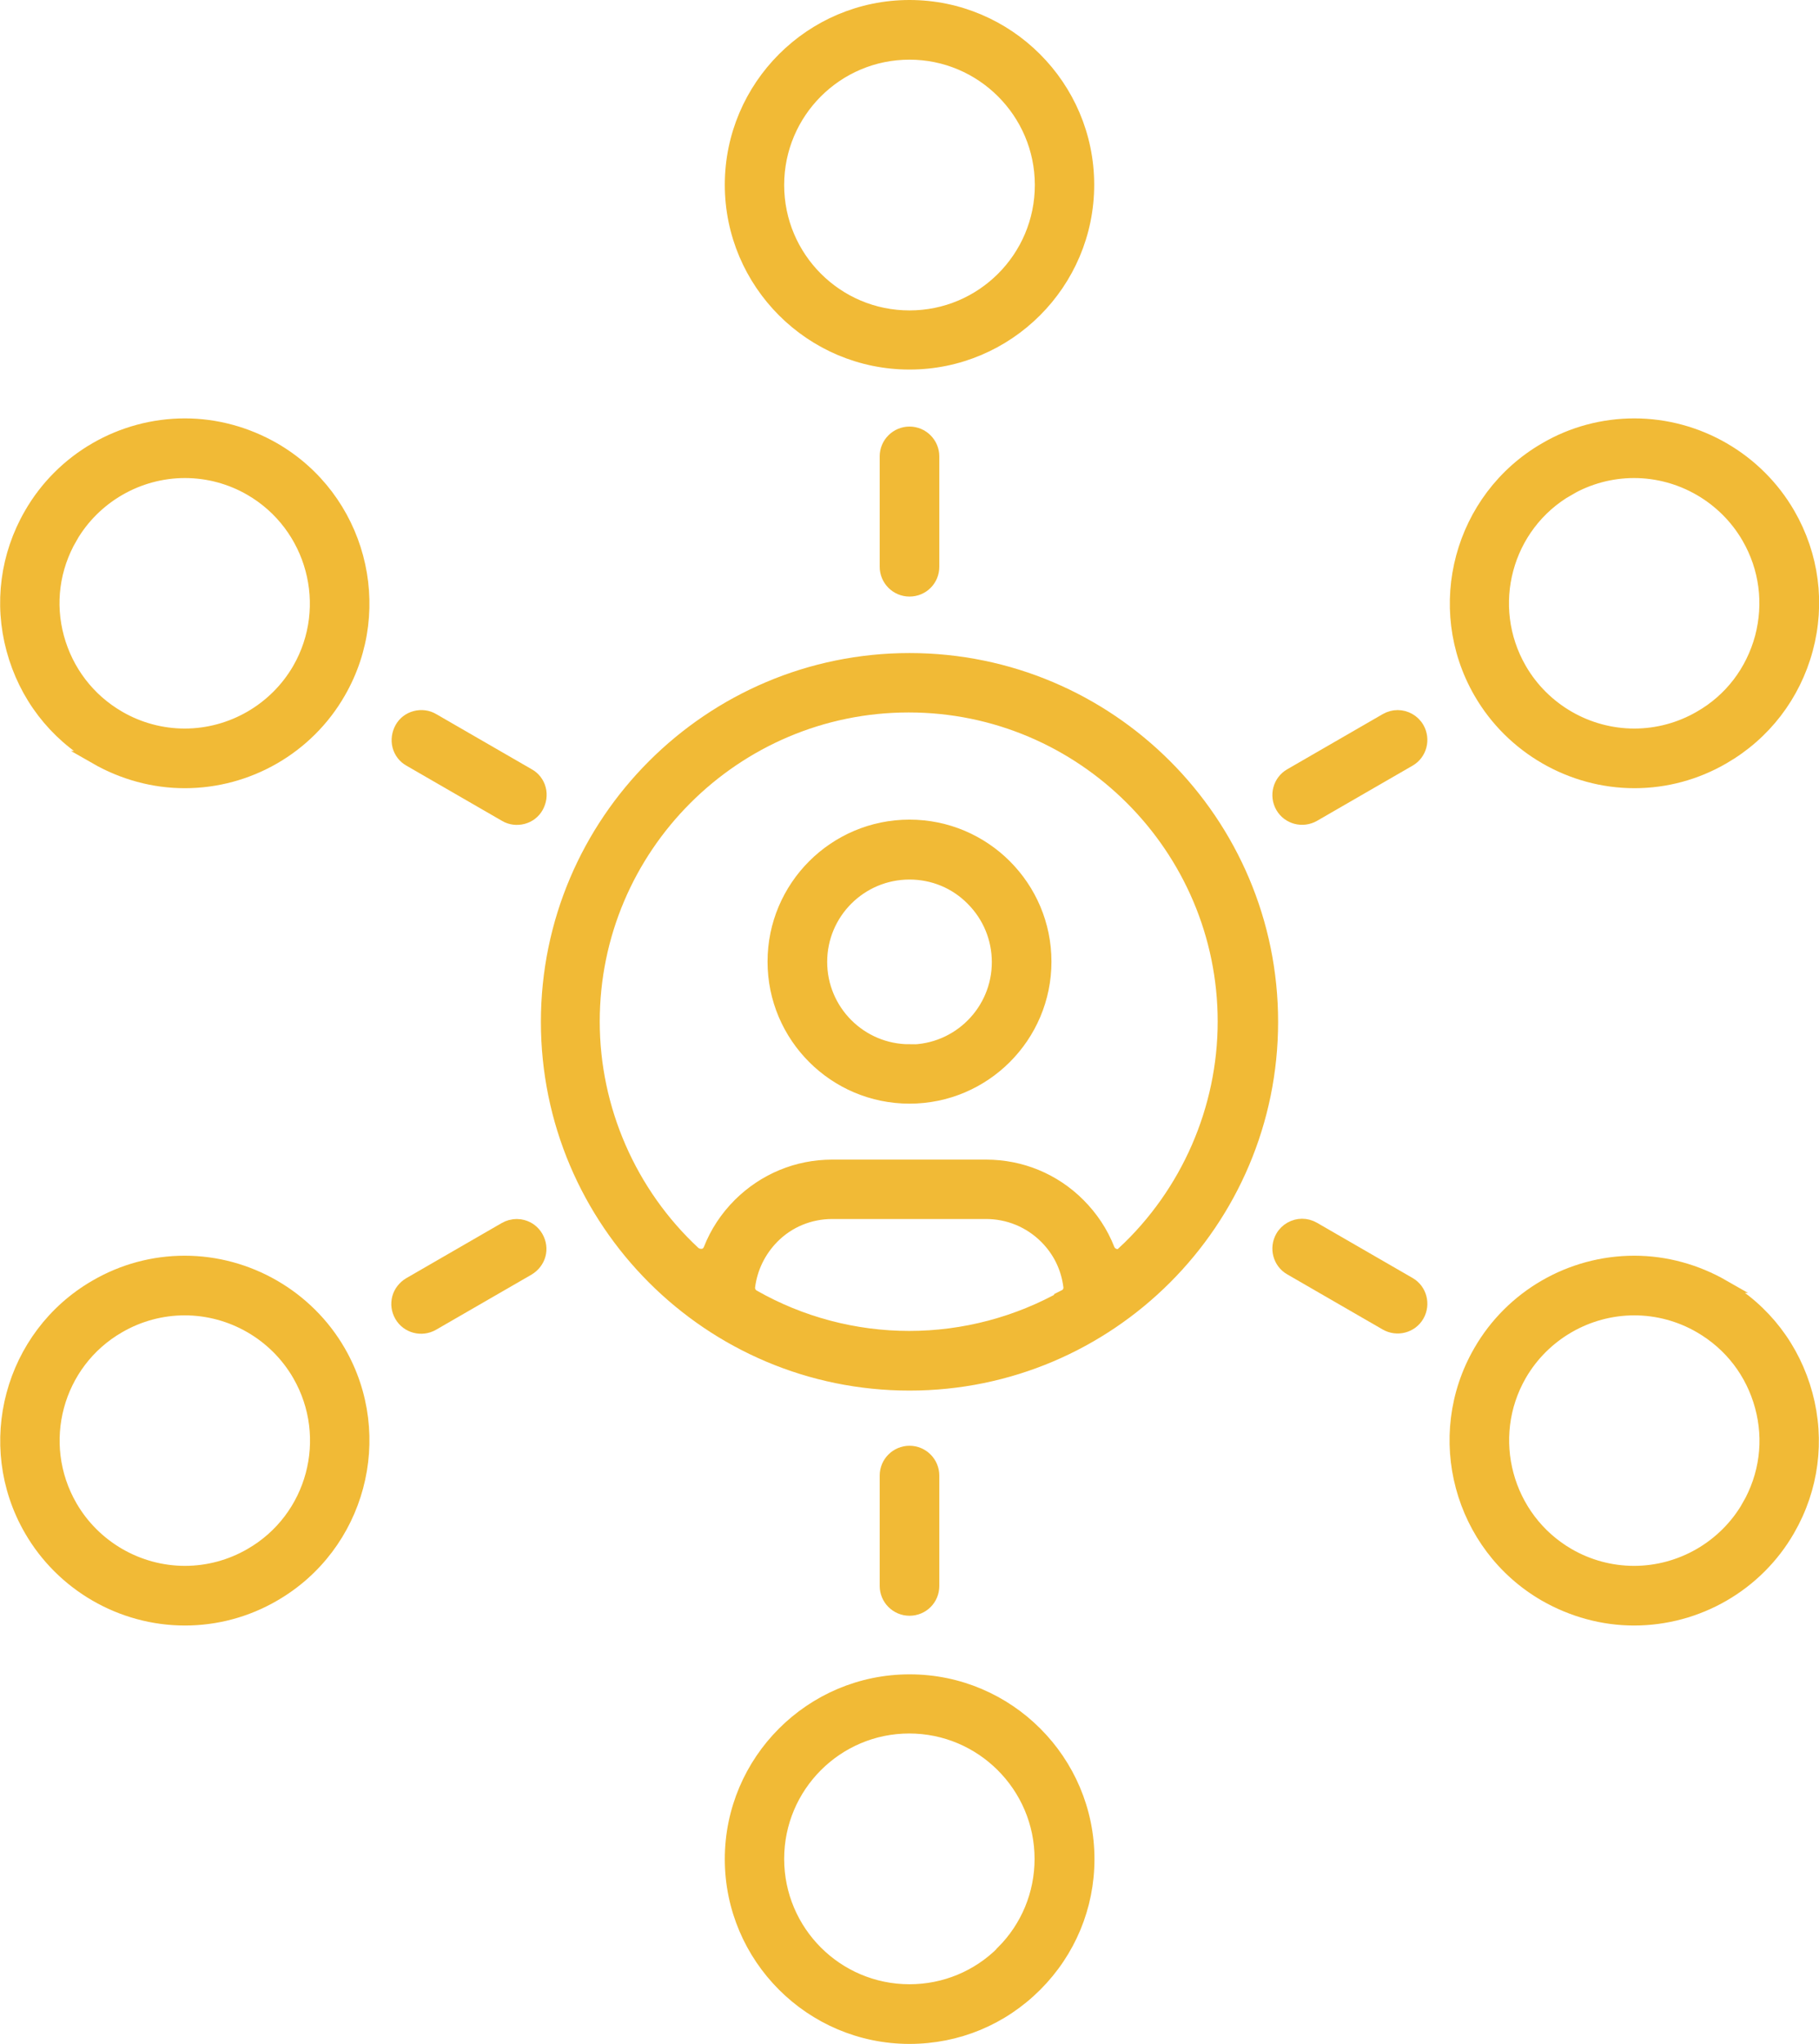
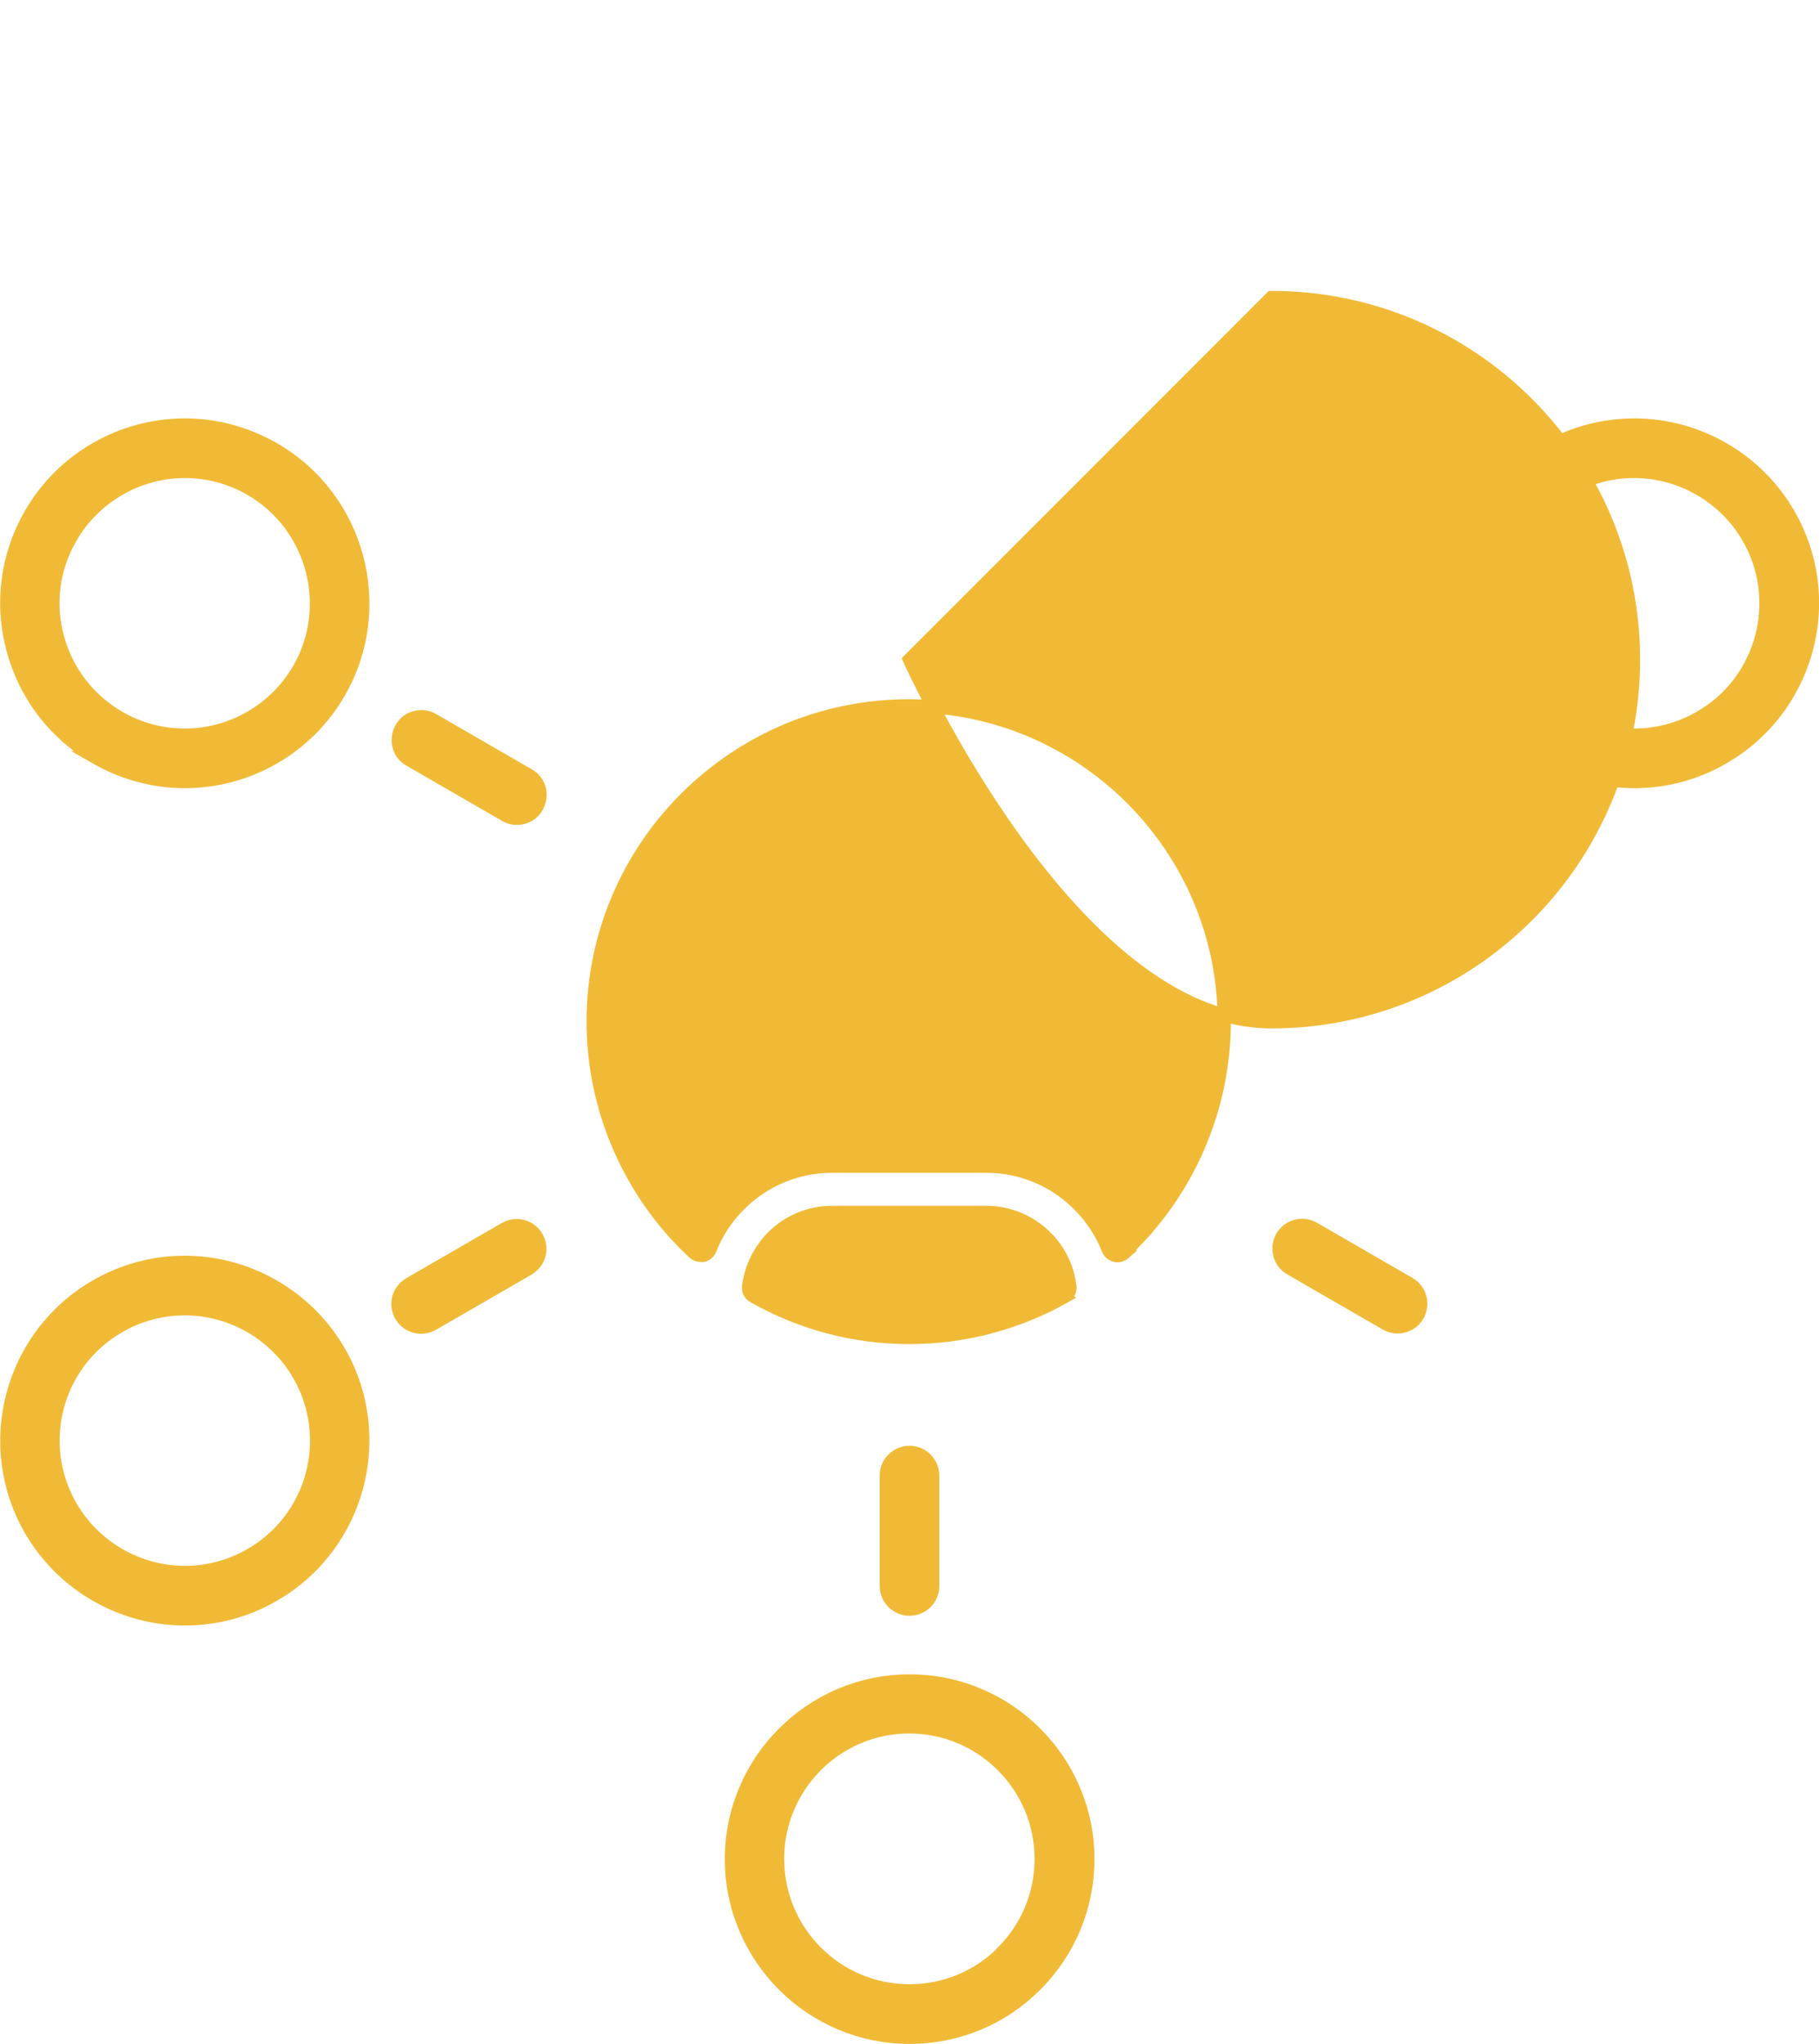
<svg xmlns="http://www.w3.org/2000/svg" id="Layer_2" data-name="Layer 2" viewBox="0 0 68.94 77.43">
  <defs>
    <style>
      .cls-1 {
        fill: #f1ba36;
        stroke: #f1ba36;
        stroke-miterlimit: 10;
        stroke-width: .5px;
      }
    </style>
  </defs>
  <g id="Layer_1-2" data-name="Layer 1">
-     <path class="cls-1" d="M34.47,24.99c-7.56,0-13.72,6.15-13.72,13.72s6.15,13.72,13.72,13.72,13.72-6.15,13.72-13.72-6.15-13.72-13.72-13.72ZM40.37,49.11c-1.8,1.02-3.84,1.56-5.91,1.56s-4.11-.54-5.9-1.56c-.13-.07-.21-.22-.19-.37.09-.71.41-1.36.91-1.87.6-.61,1.41-.94,2.26-.94h5.83c.85,0,1.66.33,2.27.94.51.51.82,1.15.91,1.86.02.15-.05.3-.19.37ZM42.61,47.47c-.09.08-.22.12-.34.09-.12-.03-.22-.11-.27-.23-.25-.64-.63-1.21-1.12-1.7-.94-.94-2.19-1.45-3.51-1.45h-5.83c-1.33,0-2.57.52-3.51,1.45-.49.49-.87,1.06-1.12,1.7-.05.12-.14.2-.27.23-.03,0-.06,0-.08,0-.09,0-.19-.04-.26-.1-2.43-2.26-3.82-5.45-3.82-8.76,0-6.6,5.37-11.96,11.96-11.96s11.96,5.37,11.96,11.96c0,3.31-1.39,6.5-3.82,8.76Z" />
+     <path class="cls-1" d="M34.47,24.99s6.15,13.72,13.72,13.72,13.72-6.15,13.72-13.72-6.15-13.72-13.72-13.72ZM40.37,49.11c-1.8,1.02-3.84,1.56-5.91,1.56s-4.11-.54-5.9-1.56c-.13-.07-.21-.22-.19-.37.09-.71.41-1.36.91-1.87.6-.61,1.41-.94,2.26-.94h5.83c.85,0,1.66.33,2.27.94.51.51.82,1.15.91,1.86.02.15-.05.3-.19.37ZM42.61,47.47c-.09.08-.22.12-.34.09-.12-.03-.22-.11-.27-.23-.25-.64-.63-1.21-1.12-1.7-.94-.94-2.19-1.45-3.51-1.45h-5.83c-1.33,0-2.57.52-3.51,1.45-.49.49-.87,1.06-1.12,1.7-.05.12-.14.2-.27.23-.03,0-.06,0-.08,0-.09,0-.19-.04-.26-.1-2.43-2.26-3.82-5.45-3.82-8.76,0-6.6,5.37-11.96,11.96-11.96s11.96,5.37,11.96,11.96c0,3.31-1.39,6.5-3.82,8.76Z" />
    <path class="cls-1" d="M34.47,31.3c-2.83,0-5.13,2.3-5.13,5.13s2.3,5.13,5.13,5.13,5.13-2.3,5.13-5.13-2.3-5.13-5.13-5.13ZM34.47,39.81c-1.86,0-3.37-1.51-3.37-3.37s1.51-3.37,3.37-3.37c.9,0,1.75.35,2.38.99.64.64.99,1.49.99,2.39,0,1.86-1.51,3.37-3.37,3.37Z" />
-     <path class="cls-1" d="M34.47,13.75c3.72,0,6.75-3.03,6.75-6.75S38.19.25,34.47.25s-6.75,3.03-6.75,6.75,3.03,6.75,6.75,6.75ZM34.47,2.01c2.75,0,5,2.24,5,5s-2.24,5-5,5-5-2.24-5-5,2.24-5,5-5Z" />
    <path class="cls-1" d="M15.53,28.79l3.62,2.09c.2.12.44.15.67.09.23-.06.42-.21.53-.41s.15-.44.09-.67c-.06-.23-.21-.42-.41-.53l-3.62-2.09c-.2-.12-.44-.15-.67-.09-.23.06-.42.21-.53.41s-.15.44-.09.67c.06.23.21.42.41.53Z" />
    <path class="cls-1" d="M3.63,28.7c1.03.59,2.19.91,3.37.91,2.41,0,4.65-1.29,5.85-3.38,1.86-3.22.75-7.36-2.47-9.22-1.03-.59-2.19-.91-3.37-.91-2.41,0-4.65,1.29-5.85,3.38-.9,1.56-1.14,3.38-.67,5.12.47,1.74,1.58,3.2,3.15,4.1ZM2.68,20.36c.89-1.54,2.55-2.5,4.33-2.5.87,0,1.73.23,2.49.67,2.38,1.38,3.2,4.44,1.83,6.82-.89,1.54-2.55,2.5-4.33,2.5-.87,0-1.73-.23-2.49-.67-1.16-.67-1.98-1.75-2.33-3.03-.35-1.29-.17-2.63.5-3.79Z" />
    <path class="cls-1" d="M19.81,46.46c-.08-.02-.15-.03-.23-.03-.15,0-.3.04-.44.12l-3.62,2.09c-.2.12-.35.31-.41.53-.06.23-.03.46.09.67.24.42.78.56,1.2.32l3.62-2.09c.2-.12.35-.31.41-.53s.03-.46-.09-.67-.31-.35-.53-.41Z" />
    <path class="cls-1" d="M7,47.82c-1.18,0-2.34.31-3.37.91-3.22,1.86-4.33,6-2.47,9.22,1.2,2.08,3.44,3.38,5.85,3.38,1.18,0,2.34-.31,3.37-.91,3.22-1.86,4.33-6,2.47-9.22-1.2-2.08-3.45-3.38-5.85-3.38ZM9.5,58.9c-.76.44-1.62.67-2.49.67-1.78,0-3.44-.96-4.33-2.5-1.38-2.39-.56-5.45,1.83-6.82.76-.44,1.62-.67,2.49-.67,1.78,0,3.44.96,4.33,2.5,1.38,2.39.56,5.45-1.83,6.82Z" />
    <path class="cls-1" d="M34.47,55.02h0c-.48,0-.88.39-.88.88v4.18c0,.48.39.88.88.88s.88-.39.88-.88v-4.18c0-.48-.39-.88-.88-.88Z" />
-     <path class="cls-1" d="M34.47,16.41h0c-.48,0-.88.39-.88.88v4.18c0,.48.39.88.88.88s.88-.39.88-.88v-4.18c0-.48-.39-.88-.88-.88Z" />
    <path class="cls-1" d="M34.47,63.68c-3.72,0-6.75,3.03-6.75,6.75s3.03,6.75,6.75,6.75c1.81,0,3.5-.7,4.78-1.98,1.27-1.27,1.98-2.97,1.98-4.77,0-3.72-3.03-6.75-6.75-6.75ZM38,73.96h0c-.94.94-2.2,1.46-3.53,1.46-2.76,0-5-2.24-5-5s2.24-5,4.99-5c2.75,0,5,2.24,5,5,0,1.33-.52,2.59-1.46,3.53Z" />
    <path class="cls-1" d="M53.41,48.63l-3.62-2.09c-.14-.08-.29-.12-.44-.12-.3,0-.6.16-.76.44-.24.42-.1.96.32,1.2l3.62,2.09c.42.24.96.1,1.2-.32.24-.42.1-.96-.32-1.2Z" />
-     <path class="cls-1" d="M65.31,48.73c-1.03-.59-2.19-.91-3.37-.91-2.41,0-4.65,1.29-5.85,3.38-1.86,3.22-.75,7.36,2.47,9.22,1.03.59,2.19.91,3.37.91,2.41,0,4.65-1.29,5.85-3.38.9-1.56,1.14-3.38.67-5.12-.47-1.74-1.58-3.2-3.15-4.1ZM66.26,57.07c-.89,1.54-2.55,2.5-4.33,2.5-.87,0-1.73-.23-2.49-.67-2.38-1.38-3.2-4.44-1.83-6.82.89-1.54,2.55-2.5,4.33-2.5.87,0,1.73.23,2.49.67,1.16.67,1.98,1.74,2.33,3.03.35,1.29.17,2.63-.5,3.79Z" />
-     <path class="cls-1" d="M49.79,30.88l3.62-2.09c.42-.24.56-.78.32-1.2-.16-.28-.46-.44-.76-.44-.15,0-.3.04-.44.12l-3.62,2.09c-.42.24-.56.78-.32,1.2.24.42.78.56,1.2.32Z" />
    <path class="cls-1" d="M61.94,29.61c1.18,0,2.34-.31,3.37-.91,1.56-.9,2.68-2.36,3.15-4.1.47-1.74.23-3.56-.67-5.12-1.2-2.08-3.44-3.38-5.85-3.38-1.18,0-2.35.31-3.37.91-3.22,1.86-4.33,6-2.47,9.22,1.2,2.08,3.45,3.38,5.85,3.38ZM59.44,18.53c.76-.44,1.62-.67,2.49-.67,1.78,0,3.44.96,4.33,2.5.67,1.16.84,2.5.5,3.79-.35,1.29-1.17,2.37-2.33,3.03-.76.44-1.62.67-2.49.67-1.78,0-3.44-.96-4.33-2.5-1.38-2.39-.56-5.45,1.83-6.82Z" />
  </g>
</svg>